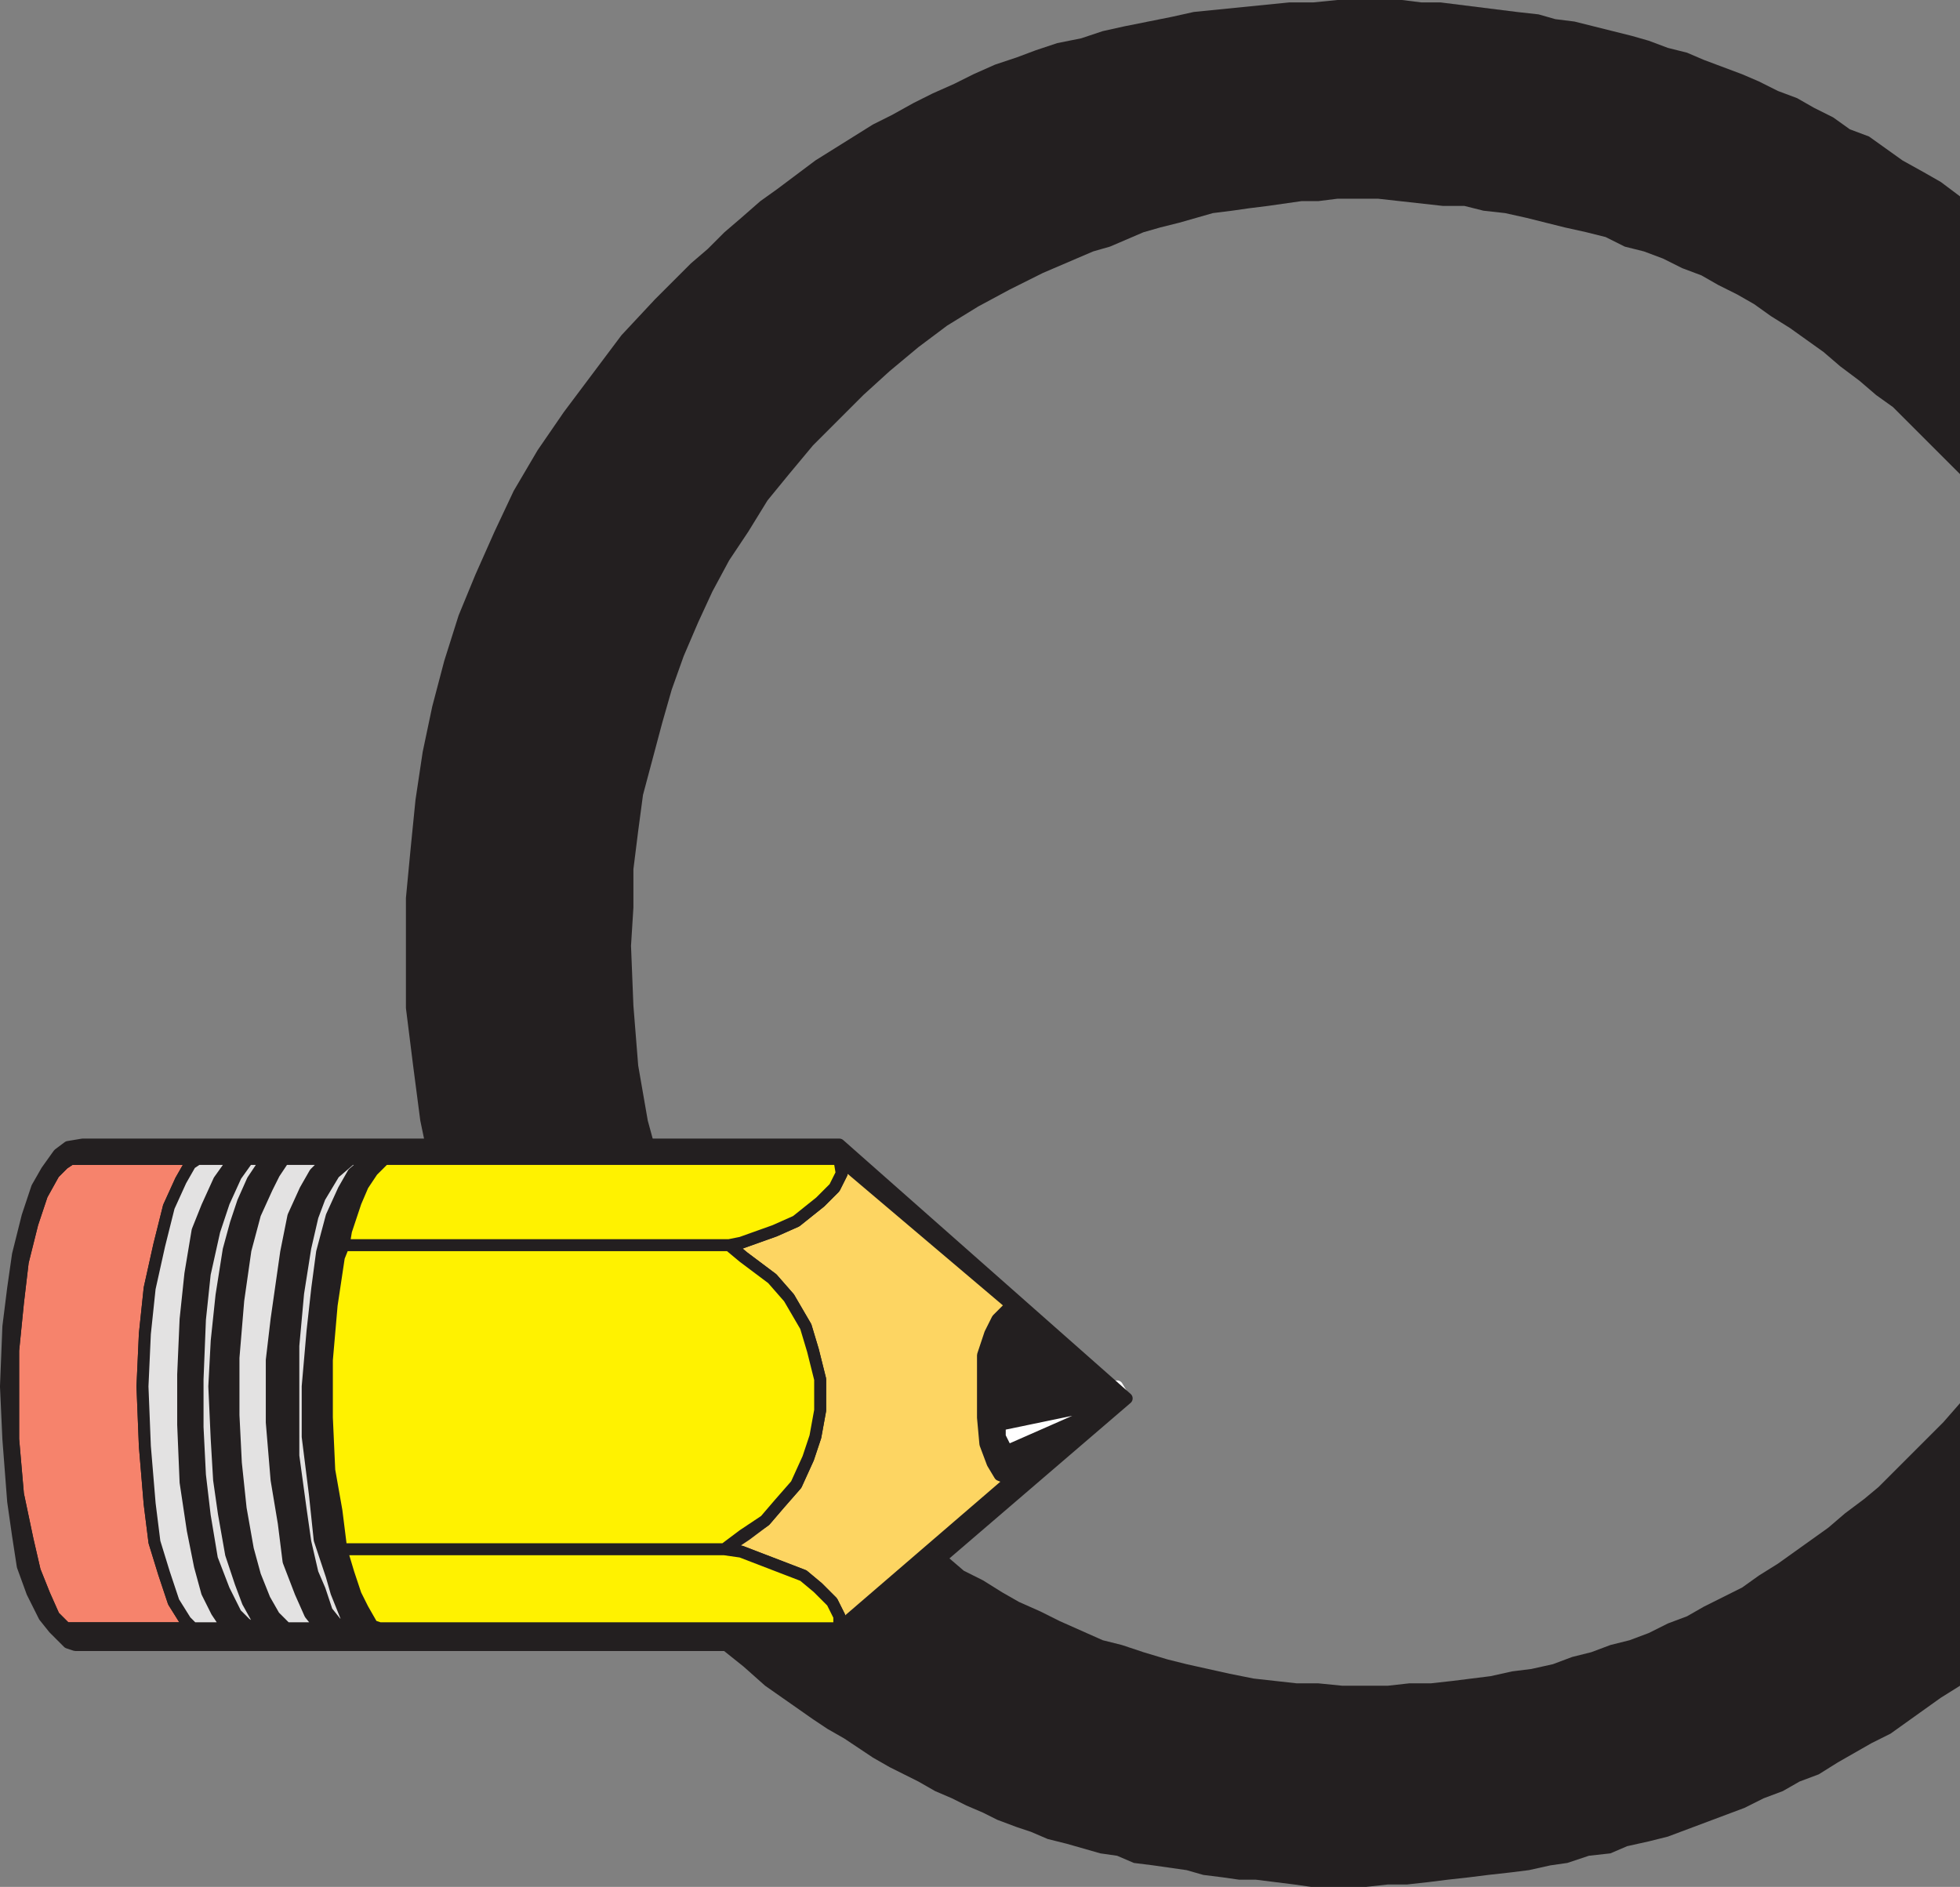
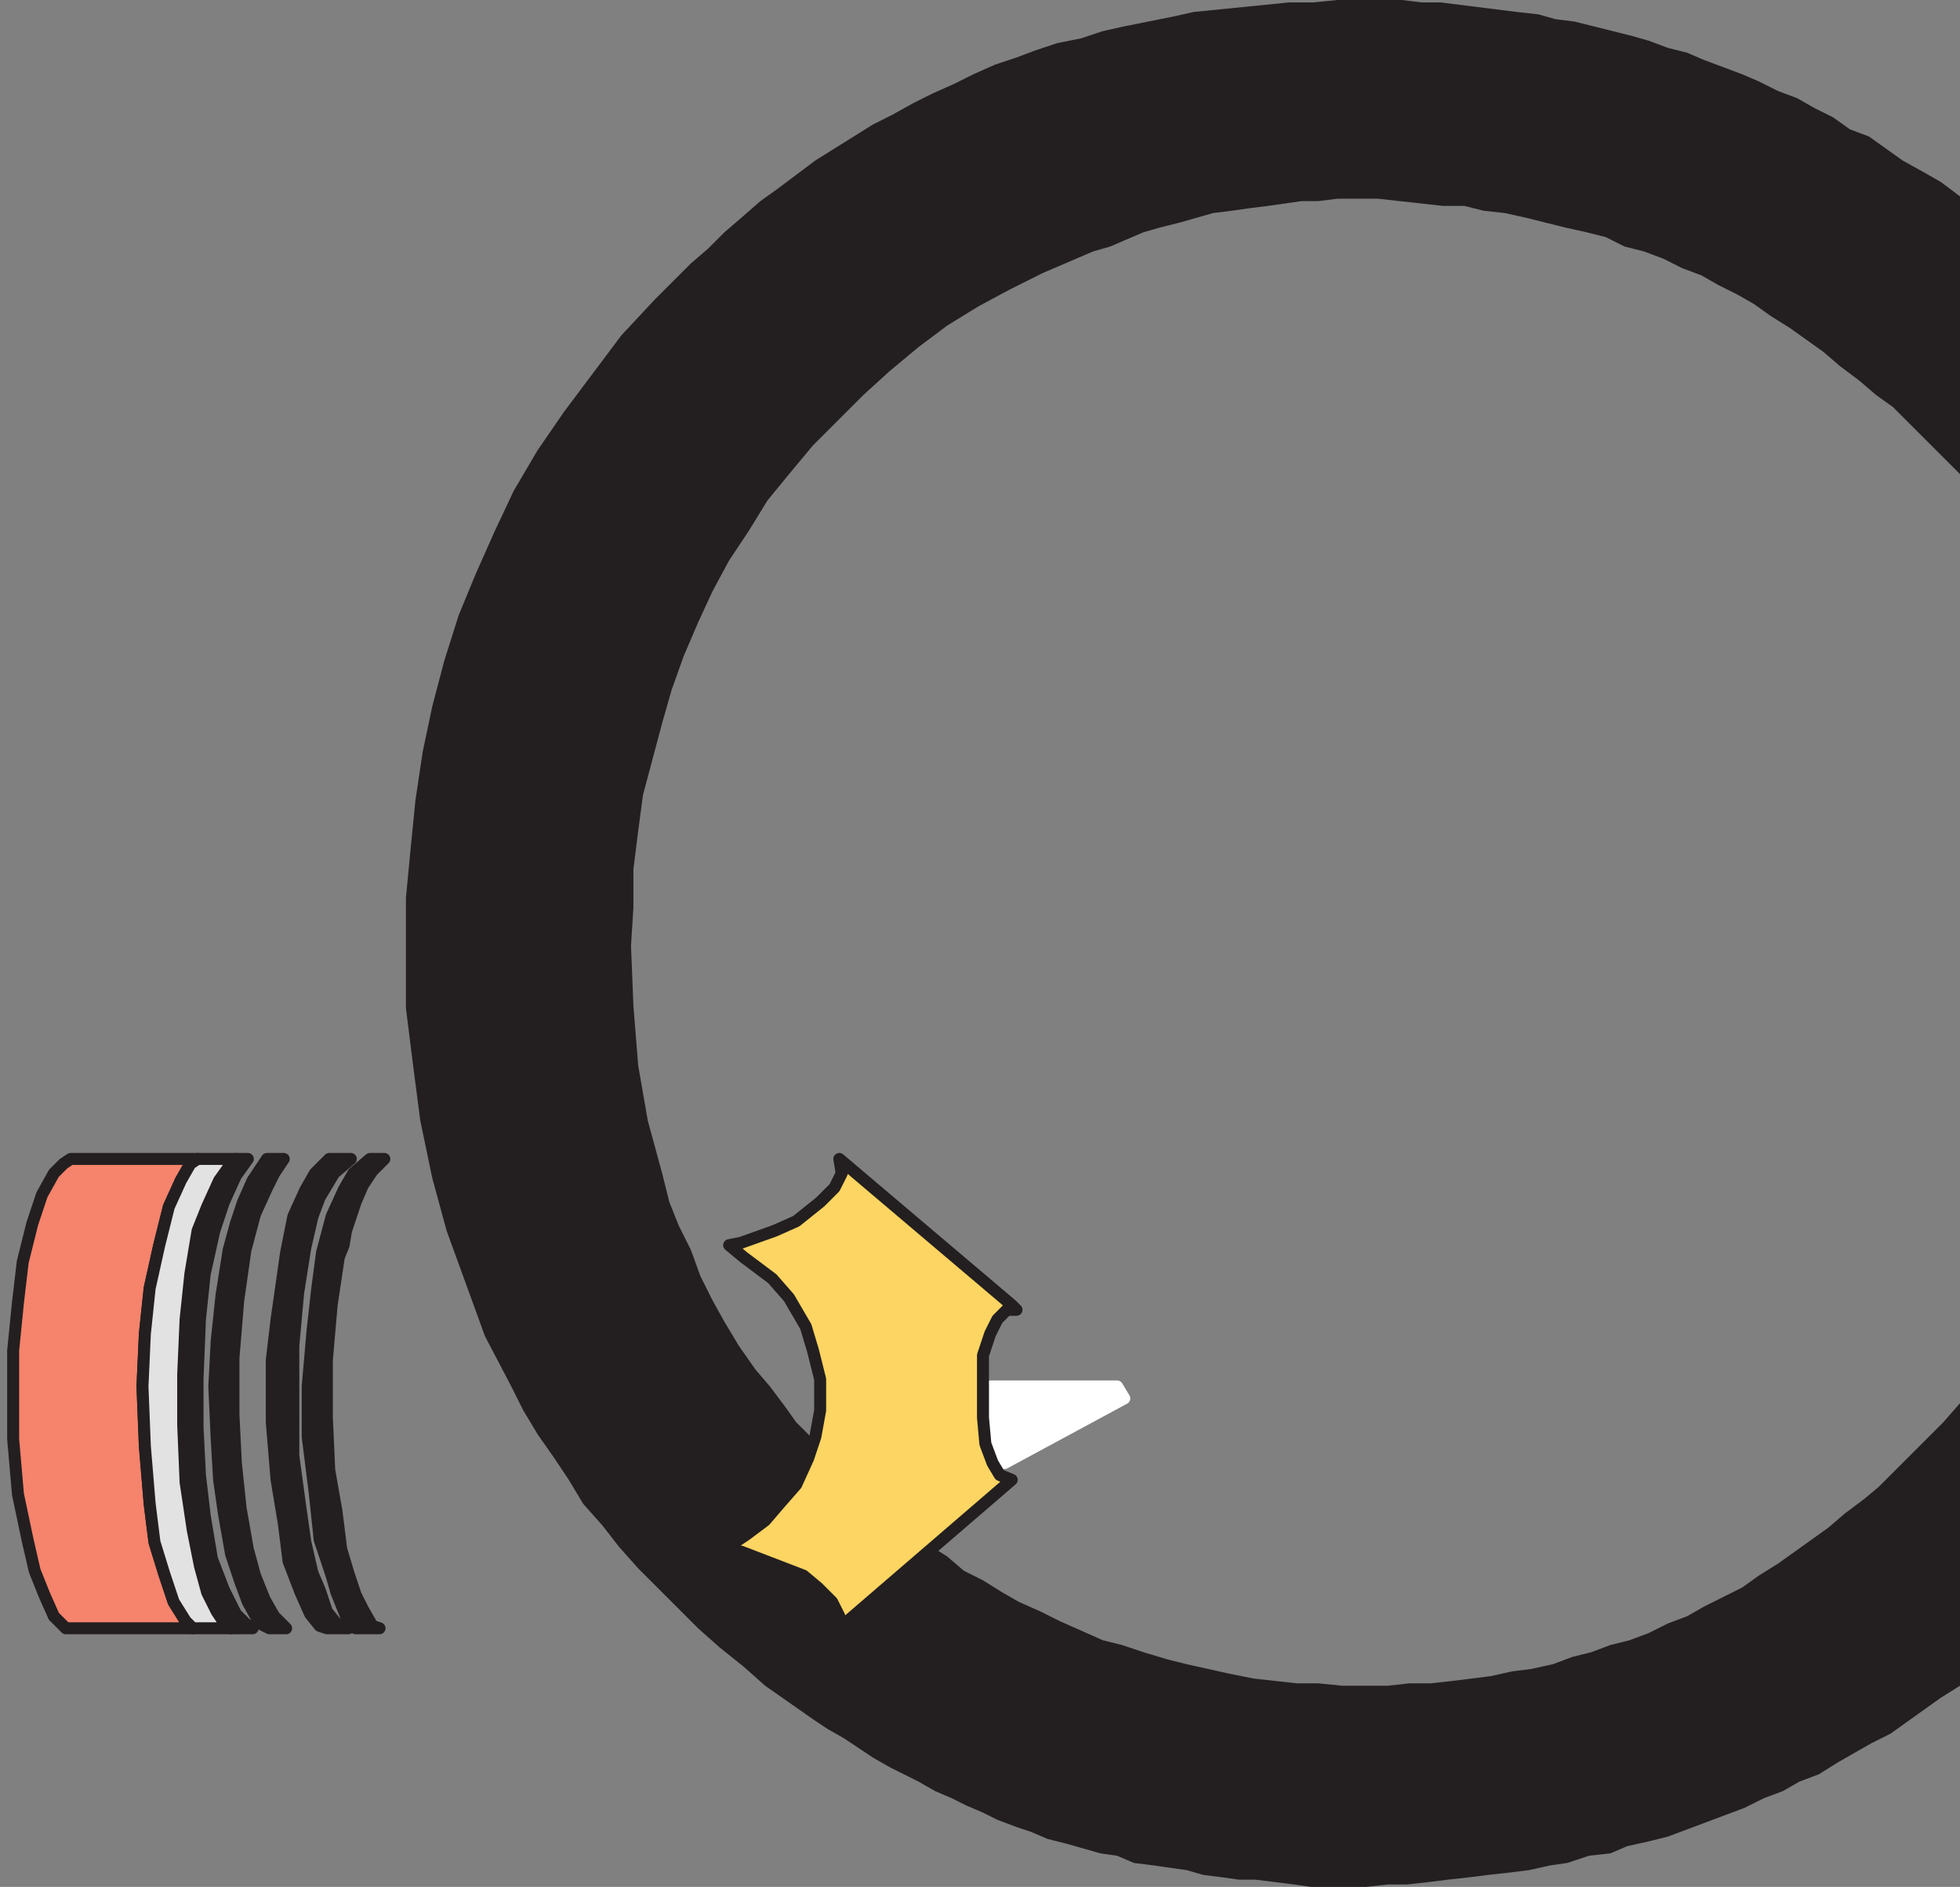
<svg xmlns="http://www.w3.org/2000/svg" width="613.873" height="591">
  <rect width="100%" height="100%" fill="#808080" stroke="none" />
  <path fill="#231f20" fill-rule="evenodd" d="m613.874 148.5-21-21-5.25-3.75-5.25-4.5-6-4.5-5.25-4.5-10.5-7.5-6-3.75-5.25-3.75-5.25-3-6-3-5.25-3-6-2.25-6-3-6-2.25-6-1.5-6-3-6-1.5-6.75-1.5-12-3-6.75-1.5-6.75-.75-6-1.5h-6.75l-20.25-2.25h-12.75l-6 .75h-5.25l-10.5 1.5-6 .75-5.25.75-6 .75-10.5 3-6 1.5-5.25 1.5-10.5 4.5-5.25 1.5-15.75 6.75-10.5 5.25-9.75 5.25-9.75 6-9 6.75-9 7.5-8.25 7.5-15.75 15.75-7.5 9-6.75 8.25-6 9.75-6 9-5.25 9.75-4.5 9.75-4.5 10.5-3.75 10.5-3 10.5-6 22.5-1.5 11.25-1.5 12v12l-.75 12 .75 18.75 1.5 18.75 3 17.25 4.5 16.5 2.25 9 3 7.5 3.75 7.5 3 8.25 3.75 7.5 3.75 6.75 4.5 7.5 5.25 7.5 4.5 5.25 4.5 6 3.75 5.25 5.25 5.25 4.5 6 5.25 4.5 9.75 9.75 5.25 4.5 6 4.5 5.25 3.75 6 3.75 5.25 4.5 6 3 6 3.75 5.25 3 6.75 3 6 3 13.5 6 6 1.5 6.75 2.25 7.5 2.25 6 1.5 13.5 3 7.5 1.5 13.5 1.5h6.75l7.5.75h14.25l6.75-.75h6.75l6.75-.75 12-1.5 6.75-1.5 6-.75 6.75-1.5 6-2.25 6-1.5 6-2.25 6-1.5 6-2.25 6-3 6-2.25 5.25-3 12-6 5.25-3.75 6-3.75 15.75-11.25 5.25-4.5 6-4.5 4.5-3.75 20.25-20.25 5.25-6V528l-6 3.75-15.75 11.25-6 3-10.5 6-6 3.75-6 2.25-5.25 3-6 2.25-6 3-24 9-6 1.5-6.75 1.5-5.25 2.25-6.75.75-6.75 2.25-5.25.75-6.75 1.5-6 .75-6.75.75-6 .75-6.75.75-6 .75-6.75.75h-6l-6.75.75h-17.25l-5.25-.75-12-1.5h-5.25l-5.25-.75-6-.75-5.25-1.5-10.5-1.5-6-.75-5.25-2.25-5.25-.75-10.5-3-6-1.5-5.25-2.25-4.5-1.5-6-2.25-4.5-2.25-5.25-2.25-4.5-2.25-5.25-2.25-5.25-3-9-4.5-5.25-3-9-6-5.25-3-4.5-3-15-10.5-6.75-6-7.5-6-6.75-6-18.75-18.75-6-6.75-5.25-6.75-6-6.75-4.5-7.5-4.5-6.75-5.25-7.5-4.5-7.5-3.75-7.5-8.25-15.75-12-33-4.5-16.5-3.75-18-2.25-17.25-2.25-18v-34.5l1.5-15.75 1.5-15 2.25-15 3-14.25 3.75-14.25 4.5-14.25 5.25-12.75 6-13.5 6-12.75 7.5-12.75 8.25-12 18-24 10.5-11.25 11.25-11.25 5.25-4.5 5.25-5.25 5.25-4.5 6-5.25 5.25-3.75 12-9 18-11.25 6-3 6.75-3.75 6-3 6.75-3 6-3 6.75-3 6.75-2.25 6-2.25 6.75-2.25 7.5-1.5 6.75-2.25 6.75-1.5 15-3 6.75-1.5 30-3h7.5l7.5-.75h20.25l6 .75h6l24 3 6.75.75 5.25 1.5 6 .75 18 4.5 5.25 1.5 6 2.25 6 1.5 5.25 2.25 12 4.5 5.25 2.25 6 3 6 2.25 5.25 3 6 3 5.25 3.75 6 2.25 10.5 7.5 6.75 3.75 5.25 3 6 4.5v87" />
  <path fill="#fff" fill-rule="evenodd" stroke="#fff" stroke-linecap="round" stroke-linejoin="round" stroke-miterlimit="10" stroke-width="3.75" d="m352.123 438-37.5 20.25-5.25-14.25.75-9.75h39.75l2.25 3.75" />
  <path fill="#231f20" fill-rule="evenodd" stroke="#231f20" stroke-linecap="round" stroke-linejoin="round" stroke-miterlimit="10" stroke-width="3.75" d="m83.624 363-4.5 6.75-3 6.75-2.25 6.75-2.25 8.25-2.25 14.25-1.5 14.25-.75 14.25.75 16.5.75 12.75 1.5 10.5 2.25 12.75 3 9 2.25 6 3.75 6.75 3 1.5h5.25l-3.75-3.75-3-5.25-3-7.5-2.25-8.25-2.25-12.75-1.5-14.25-.75-15v-18l1.5-18 2.25-15.75 3-11.25 3.75-8.25 2.25-4.5 3-4.5h-5.25" />
  <path fill="#231f20" fill-rule="evenodd" stroke="#231f20" stroke-linecap="round" stroke-linejoin="round" stroke-miterlimit="10" stroke-width="3.75" d="m73.874 363-1.5 1.5-3.75 5.25-3.75 8.25-3 7.5-2.25 13.5-1.5 14.25-.75 17.25v15.75l.75 18 2.25 15 2.25 11.25 2.25 8.25 3 6 3 4.5 1.5.75h6.75l-2.25-1.5-3-3-3.75-7.5-3.75-9.75-2.25-13.5-1.5-12.75-.75-15v-15l.75-18.75 1.5-14.25 3-13.5 3-9 3.75-8.25 3.75-5.25h-3.75" />
  <path fill="#f6836c" fill-rule="evenodd" stroke="#231f20" stroke-linecap="round" stroke-linejoin="round" stroke-miterlimit="10" stroke-width="3.75" d="M61.874 363h-39.75l-2.25 1.5-3 3-3.75 6.75-3 9-3 12-1.5 12.75-1.5 15v27.75l1.5 17.25 3 14.25 2.25 9.75 3 7.5 3 6.75 3.75 3.75h39.75l-2.25-2.25-3.75-6-3-9-3-9.75-1.5-12-1.5-18-.75-18.75.75-16.5 1.5-14.25 3-13.5 3-12 3.75-8.25 3-5.25 2.25-1.5" />
-   <path fill="#231f20" fill-rule="evenodd" stroke="#231f20" stroke-linecap="round" stroke-linejoin="round" stroke-miterlimit="10" stroke-width="3.75" d="m262.873 363 54 45.75-4.5 4.5-2.25 4.5-2.25 6.75V438h45l-90-79.5h-237l-4.5.75-3 2.25-3.75 5.25-3 5.25-3 9-3 12-1.5 10.5-1.5 12-.75 18.75.75 16.5 1.5 19.5 1.5 10.5 1.5 9.75 3 8.25 3.75 7.5 3 3.75 4.5 4.5 2.25.75h239.25l90-77.25-37.5 16.5-2.25-4.5v-3.75l39.75-8.25-40.5 3.75V438h-4.5v6l.75 8.25 2.25 6 2.25 3.75 3.75 1.5-54 46.5H20.623l-3.75-3.75-3-6.75-3-7.5-2.25-9.75-3-14.25-1.5-17.25V423l1.5-15 1.5-12.75 3-12 3-9 3.75-6.75 3-3 2.25-1.5h240.75" />
  <path fill="#231f20" fill-rule="evenodd" stroke="#231f20" stroke-linecap="round" stroke-linejoin="round" stroke-miterlimit="10" stroke-width="3.75" d="m120.374 363-3.75 3.75-3 4.5-2.25 5.25-3 9-.75 4.5-1.5 3.75-2.25 15-1.5 17.25v18l.75 16.5 2.25 12.75 1.5 12 2.25 7.5 2.25 6.75 2.25 4.5 3 5.25 2.25.75h-7.5l-1.5-2.25-1.5-1.5-3-7.5-1.5-5.25-3.75-11.25-1.5-14.25-2.25-18v-15.75l1.5-17.25 1.5-13.5 1.5-11.25 3-11.25 3.75-8.25 3-5.25 5.25-4.5h4.5" />
  <path fill="#231f20" fill-rule="evenodd" stroke="#231f20" stroke-linecap="round" stroke-linejoin="round" stroke-miterlimit="10" stroke-width="3.75" d="m109.874 363-5.25 4.5-4.5 7.5-2.25 6-2.25 9.75-2.25 14.25-1.5 16.5V456l2.25 16.5 1.5 10.5 2.25 9.75 2.25 5.25 2.25 6.75 3 3.75 3.75 1.5h-6.75l-2.25-.75-3-3.75-3-6.75-3.75-9.75-1.5-12-2.25-13.5-1.5-18V426l1.5-12.75 3-21 2.25-11.25 3.75-8.25 3-5.25 4.5-4.5h6.75" />
  <path fill="#fdd562" fill-rule="evenodd" stroke="#231f20" stroke-linecap="round" stroke-linejoin="round" stroke-miterlimit="10" stroke-width="3.75" d="m226.874 485.25 6.75-4.5 6-4.5 4.5-5.25 5.25-6 3.75-8.25 2.25-6.75 1.5-8.25V432l-2.25-9-2.25-7.5-5.25-9-5.25-6-9-6.75-4.5-3.75 3.75-.75 10.5-3.75 6.75-3 7.5-6 4.5-4.5 2.25-4.5-.75-4.5 54 45.75 1.5 1.5h-3l-3 3-2.25 4.5-2.25 6.75V444l.75 8.25 2.25 6 2.25 3.75 3.75 1.5-54 46.5v-3.75l-2.25-4.5-4.5-4.5-4.5-3.75-19.5-7.5-5.25-.75" />
-   <path fill="#fff200" fill-rule="evenodd" stroke="#231f20" stroke-linecap="round" stroke-linejoin="round" stroke-miterlimit="10" stroke-width="3.75" d="M172.124 363h90.75l.75 4.5-2.25 4.5-4.5 4.5-7.5 6-6.75 3-10.5 3.75-3.75.75h-120.75l.75-4.5 3-9 2.25-5.25 3-4.5 3.75-3.75h51.75m60.75 117.75 6.75-4.5 4.5-5.25 5.25-6 3.75-8.25 2.25-6.75 1.5-8.25V432l-2.25-9-2.25-7.5-5.25-9-5.25-6-9-6.75-4.5-3.75h-120.75l-1.5 3.75-2.25 15-1.5 17.25v18l.75 16.5 2.25 12.75 1.5 12h120l6-4.5M262.873 510v-3.75l-2.25-4.5-4.5-4.5-4.5-3.75-19.5-7.5-5.25-.75h-120l2.25 7.5 2.25 6.75 2.25 4.5 3 5.25 2.25.75h144" />
-   <path fill="#e3e2e2" fill-rule="evenodd" stroke="#231f20" stroke-linecap="round" stroke-linejoin="round" stroke-miterlimit="10" stroke-width="3.75" d="m109.874 363-5.25 4.5-4.5 7.5-2.25 6-2.25 9.75-2.25 14.25-1.5 16.5V456l2.25 16.5 1.5 10.5 2.25 9.75 2.25 5.25 2.25 6.75 3 3.75 3.75 1.5h4.5-2.25l-1.5-2.25-1.5-1.5-3-7.5-1.5-5.25-3.75-11.25-1.5-14.25-2.25-18v-15.75l1.5-17.25 1.5-13.5 1.5-11.25 3-11.25 3.75-8.25 3-5.25 5.25-4.5h-6" />
-   <path fill="#e3e2e2" fill-rule="evenodd" stroke="#231f20" stroke-linecap="round" stroke-linejoin="round" stroke-miterlimit="10" stroke-width="3.75" d="m88.874 363-3 4.5-2.25 4.5-3.75 8.25-3 11.25-2.25 15.75-1.5 18v18l.75 15 1.5 14.25 2.25 12.75 2.25 8.25 3 7.5 3 5.25 3.75 3.75h12.75l-2.25-.75-3-3.75-3-6.75-3.75-9.75-1.5-12-2.25-13.5-1.5-18V426l1.5-12.75 3-21 2.25-11.25 3.75-8.25 3-5.25 4.5-4.5h-14.25" />
-   <path fill="#e3e2e2" fill-rule="evenodd" stroke="#231f20" stroke-linecap="round" stroke-linejoin="round" stroke-miterlimit="10" stroke-width="3.75" d="m79.124 510-2.25-1.5-3-3-3.75-7.5-3.75-9.75-2.25-13.5-1.5-12.75-.75-15v-15l.75-18.75 1.5-14.25 3-13.5 3-9 3.75-8.25 3.75-5.25h6l-4.5 6.75-3 6.75-2.25 6.75-2.25 8.25-2.25 14.25-1.5 14.25-.75 14.25.75 16.5.75 12.75 1.5 10.5 2.25 12.75 3 9 2.25 6 3.75 6.75 3 1.5h-5.25" />
  <path fill="#e3e2e2" fill-rule="evenodd" stroke="#231f20" stroke-linecap="round" stroke-linejoin="round" stroke-miterlimit="10" stroke-width="3.75" d="m59.624 364.5-3 5.25-3.75 8.25-3 12-3 13.5-1.5 14.25-.75 16.5.75 18.75 1.5 18 1.5 12 3 9.75 3 9 3.75 6 2.25 2.25h12l-1.5-.75-3-4.5-3-6-2.25-8.25-2.25-11.25-2.25-15-.75-18V430.5l.75-17.25 1.5-14.25 2.25-13.5 3-7.5 3.75-8.25 3.75-5.25 1.5-1.5h-12l-2.25 1.5" />
</svg>